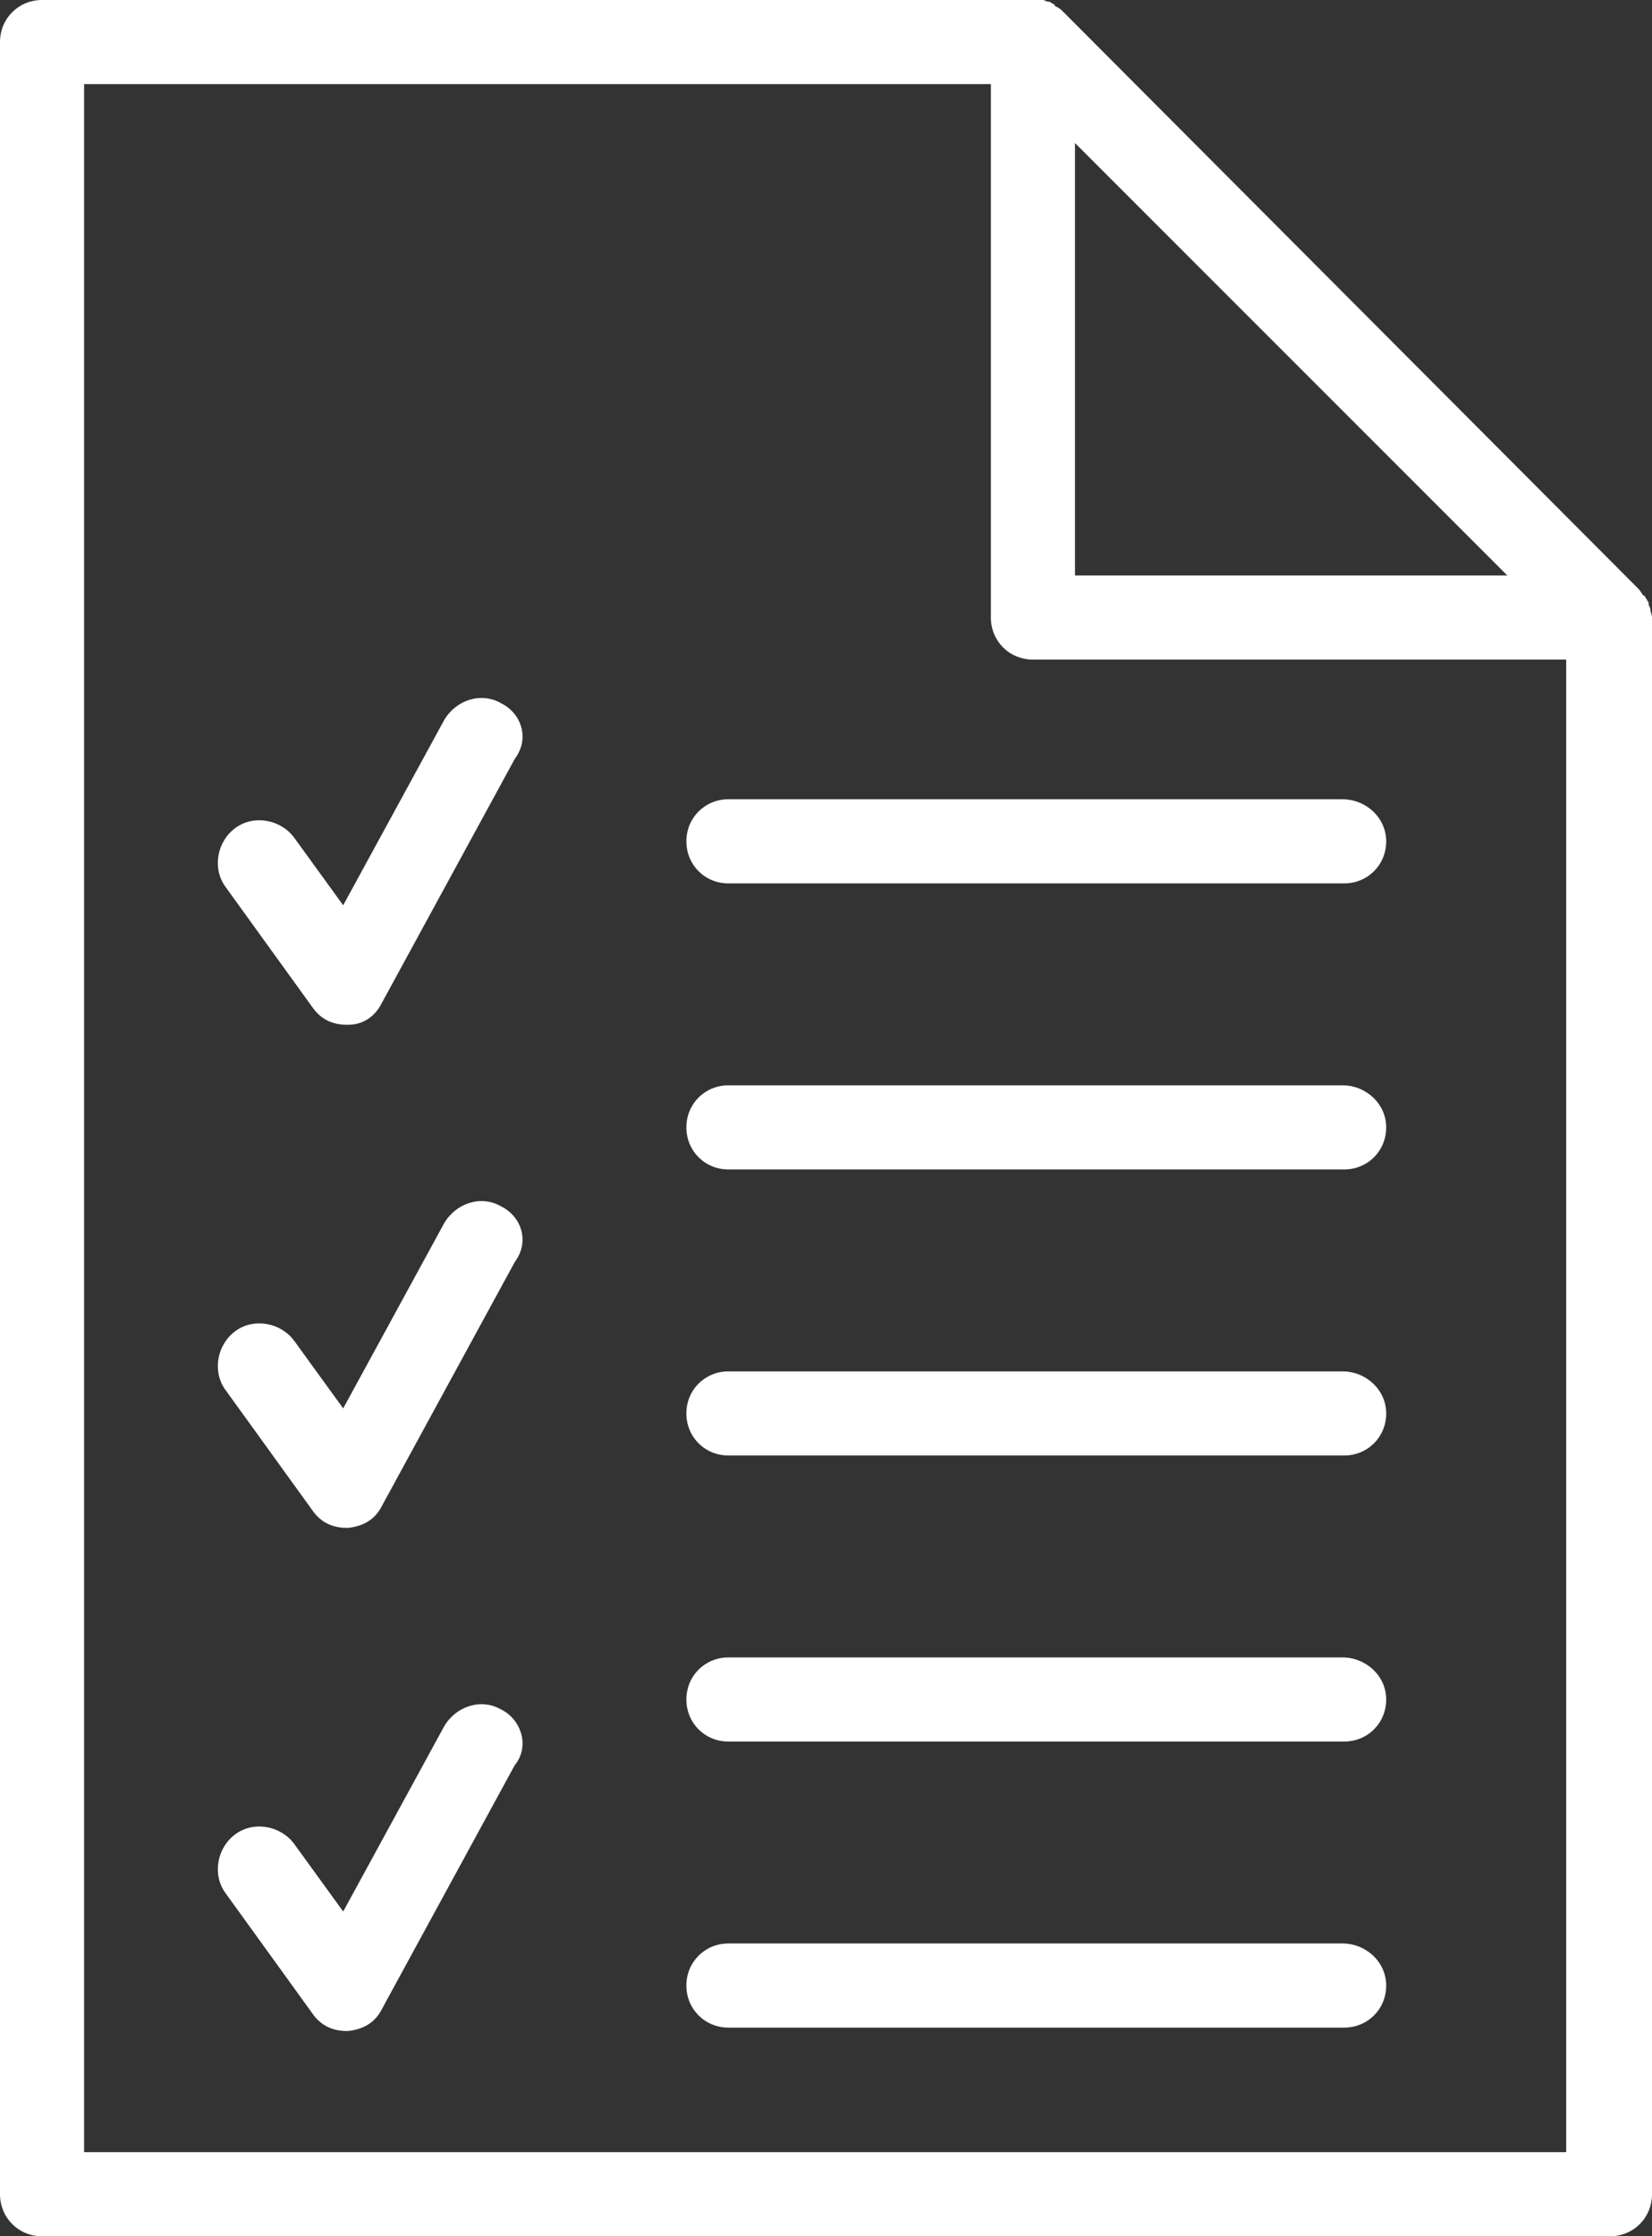
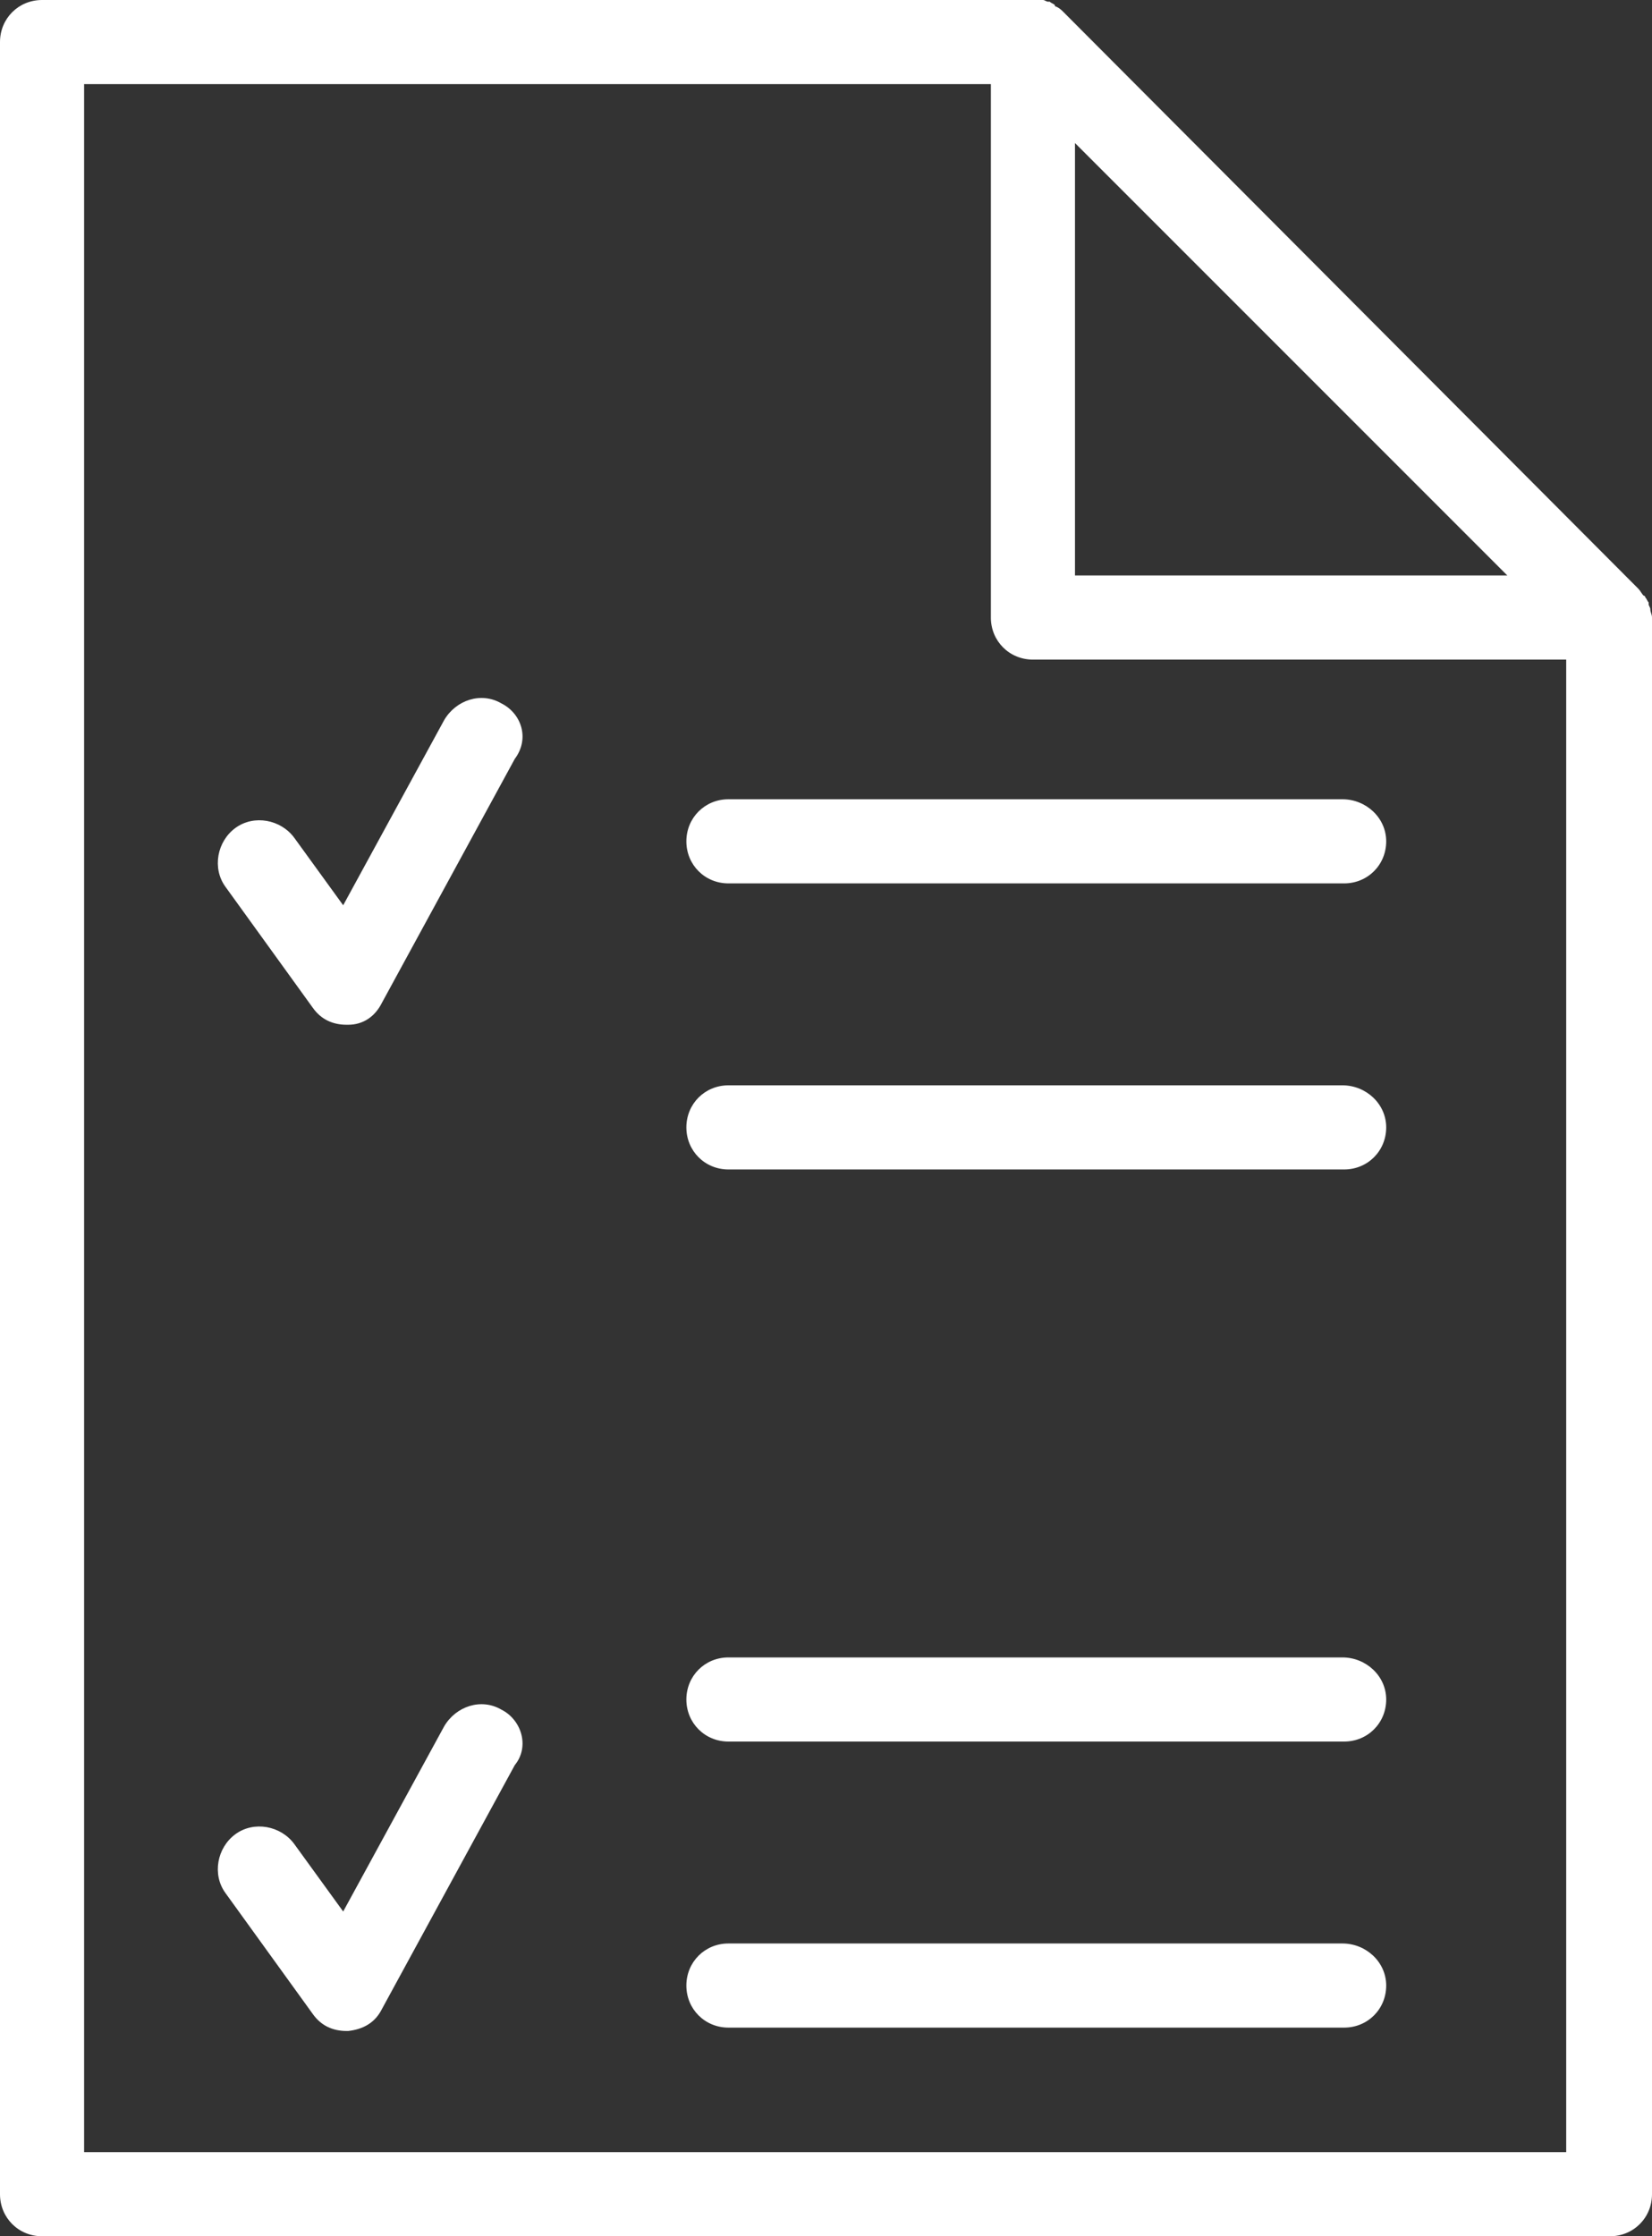
<svg xmlns="http://www.w3.org/2000/svg" id="b" viewBox="0 0 98.2 132.9">
  <rect x="0" y="0" width="98.2" height="132.9" fill="#333333" stroke="none" />
  <defs>
    <style>.e{fill:#fff;}</style>
  </defs>
  <g id="c">
    <g id="d">
      <path class="e" d="M98.1,36.2c0-.1-.1-.2-.1-.3v-.1c-.1-.1-.1-.2-.2-.3,0,0,0-.1-.1-.1-.1-.1-.2-.3-.3-.4L63.2,.7c-.1-.1-.2-.2-.4-.3,0,0-.1,0-.1-.1-.1-.1-.2-.1-.3-.2h-.1c-.1,0-.2-.1-.3-.1-.2,0-.4,0-.6,0H2.5C1.1,0,0,1.1,0,2.5v127.9c0,1.4,1.1,2.5,2.5,2.5H95.7c1.4,0,2.5-1.1,2.5-2.5V36.7c0-.2-.1-.3-.1-.5h0ZM63.9,8.5l25.7,25.7h-25.7V8.5ZM5,127.9V5H58.9v31.7c0,1.4,1.1,2.5,2.5,2.5h31.7V127.9s-88.1,0-88.1,0Z" />
      <path class="e" d="M29.8,41.8c-1.2-.7-2.7-.2-3.4,1l-6,11-2.9-4c-.8-1.1-2.4-1.4-3.5-.6-1.1,.8-1.4,2.4-.6,3.5l5.2,7.2c.5,.7,1.2,1,2,1h.1c.9,0,1.6-.5,2-1.3l7.9-14.5c.9-1.2,.4-2.7-.8-3.3h0Z" />
-       <path class="e" d="M29.8,71.7c-1.2-.7-2.7-.2-3.4,1l-6,11-2.9-4c-.8-1.1-2.4-1.4-3.5-.6s-1.4,2.4-.6,3.5l5.2,7.2c.5,.7,1.2,1,2,1h.1c.9-.1,1.6-.5,2-1.3l7.9-14.5c.9-1.2,.4-2.7-.8-3.3h0Z" />
      <path class="e" d="M29.8,101.6c-1.2-.7-2.7-.2-3.4,1l-6,11-2.9-4c-.8-1.1-2.4-1.4-3.5-.6s-1.4,2.4-.6,3.5l5.2,7.2c.5,.7,1.2,1,2,1h.1c.9-.1,1.6-.5,2-1.3l7.9-14.5c.9-1.1,.4-2.7-.8-3.3h0Z" />
      <path class="e" d="M79.8,47.5H43.3c-1.4,0-2.5,1.1-2.5,2.5s1.1,2.5,2.5,2.5h36.6c1.4,0,2.5-1.1,2.5-2.5s-1.2-2.5-2.6-2.5Z" />
      <path class="e" d="M79.8,64.5H43.3c-1.4,0-2.5,1.1-2.5,2.5s1.1,2.5,2.5,2.5h36.6c1.4,0,2.5-1.1,2.5-2.5s-1.2-2.5-2.6-2.5Z" />
-       <path class="e" d="M79.8,81.5H43.3c-1.4,0-2.5,1.1-2.5,2.5s1.1,2.5,2.5,2.5h36.6c1.4,0,2.5-1.1,2.5-2.5s-1.2-2.5-2.6-2.5Z" />
      <path class="e" d="M79.8,98.5H43.3c-1.4,0-2.5,1.1-2.5,2.5s1.1,2.5,2.5,2.5h36.6c1.4,0,2.5-1.1,2.5-2.5s-1.2-2.5-2.6-2.5Z" />
      <path class="e" d="M79.8,115.5H43.3c-1.4,0-2.5,1.1-2.5,2.5s1.1,2.5,2.5,2.5h36.6c1.4,0,2.5-1.1,2.5-2.5s-1.2-2.5-2.6-2.5Z" />
    </g>
  </g>
</svg>